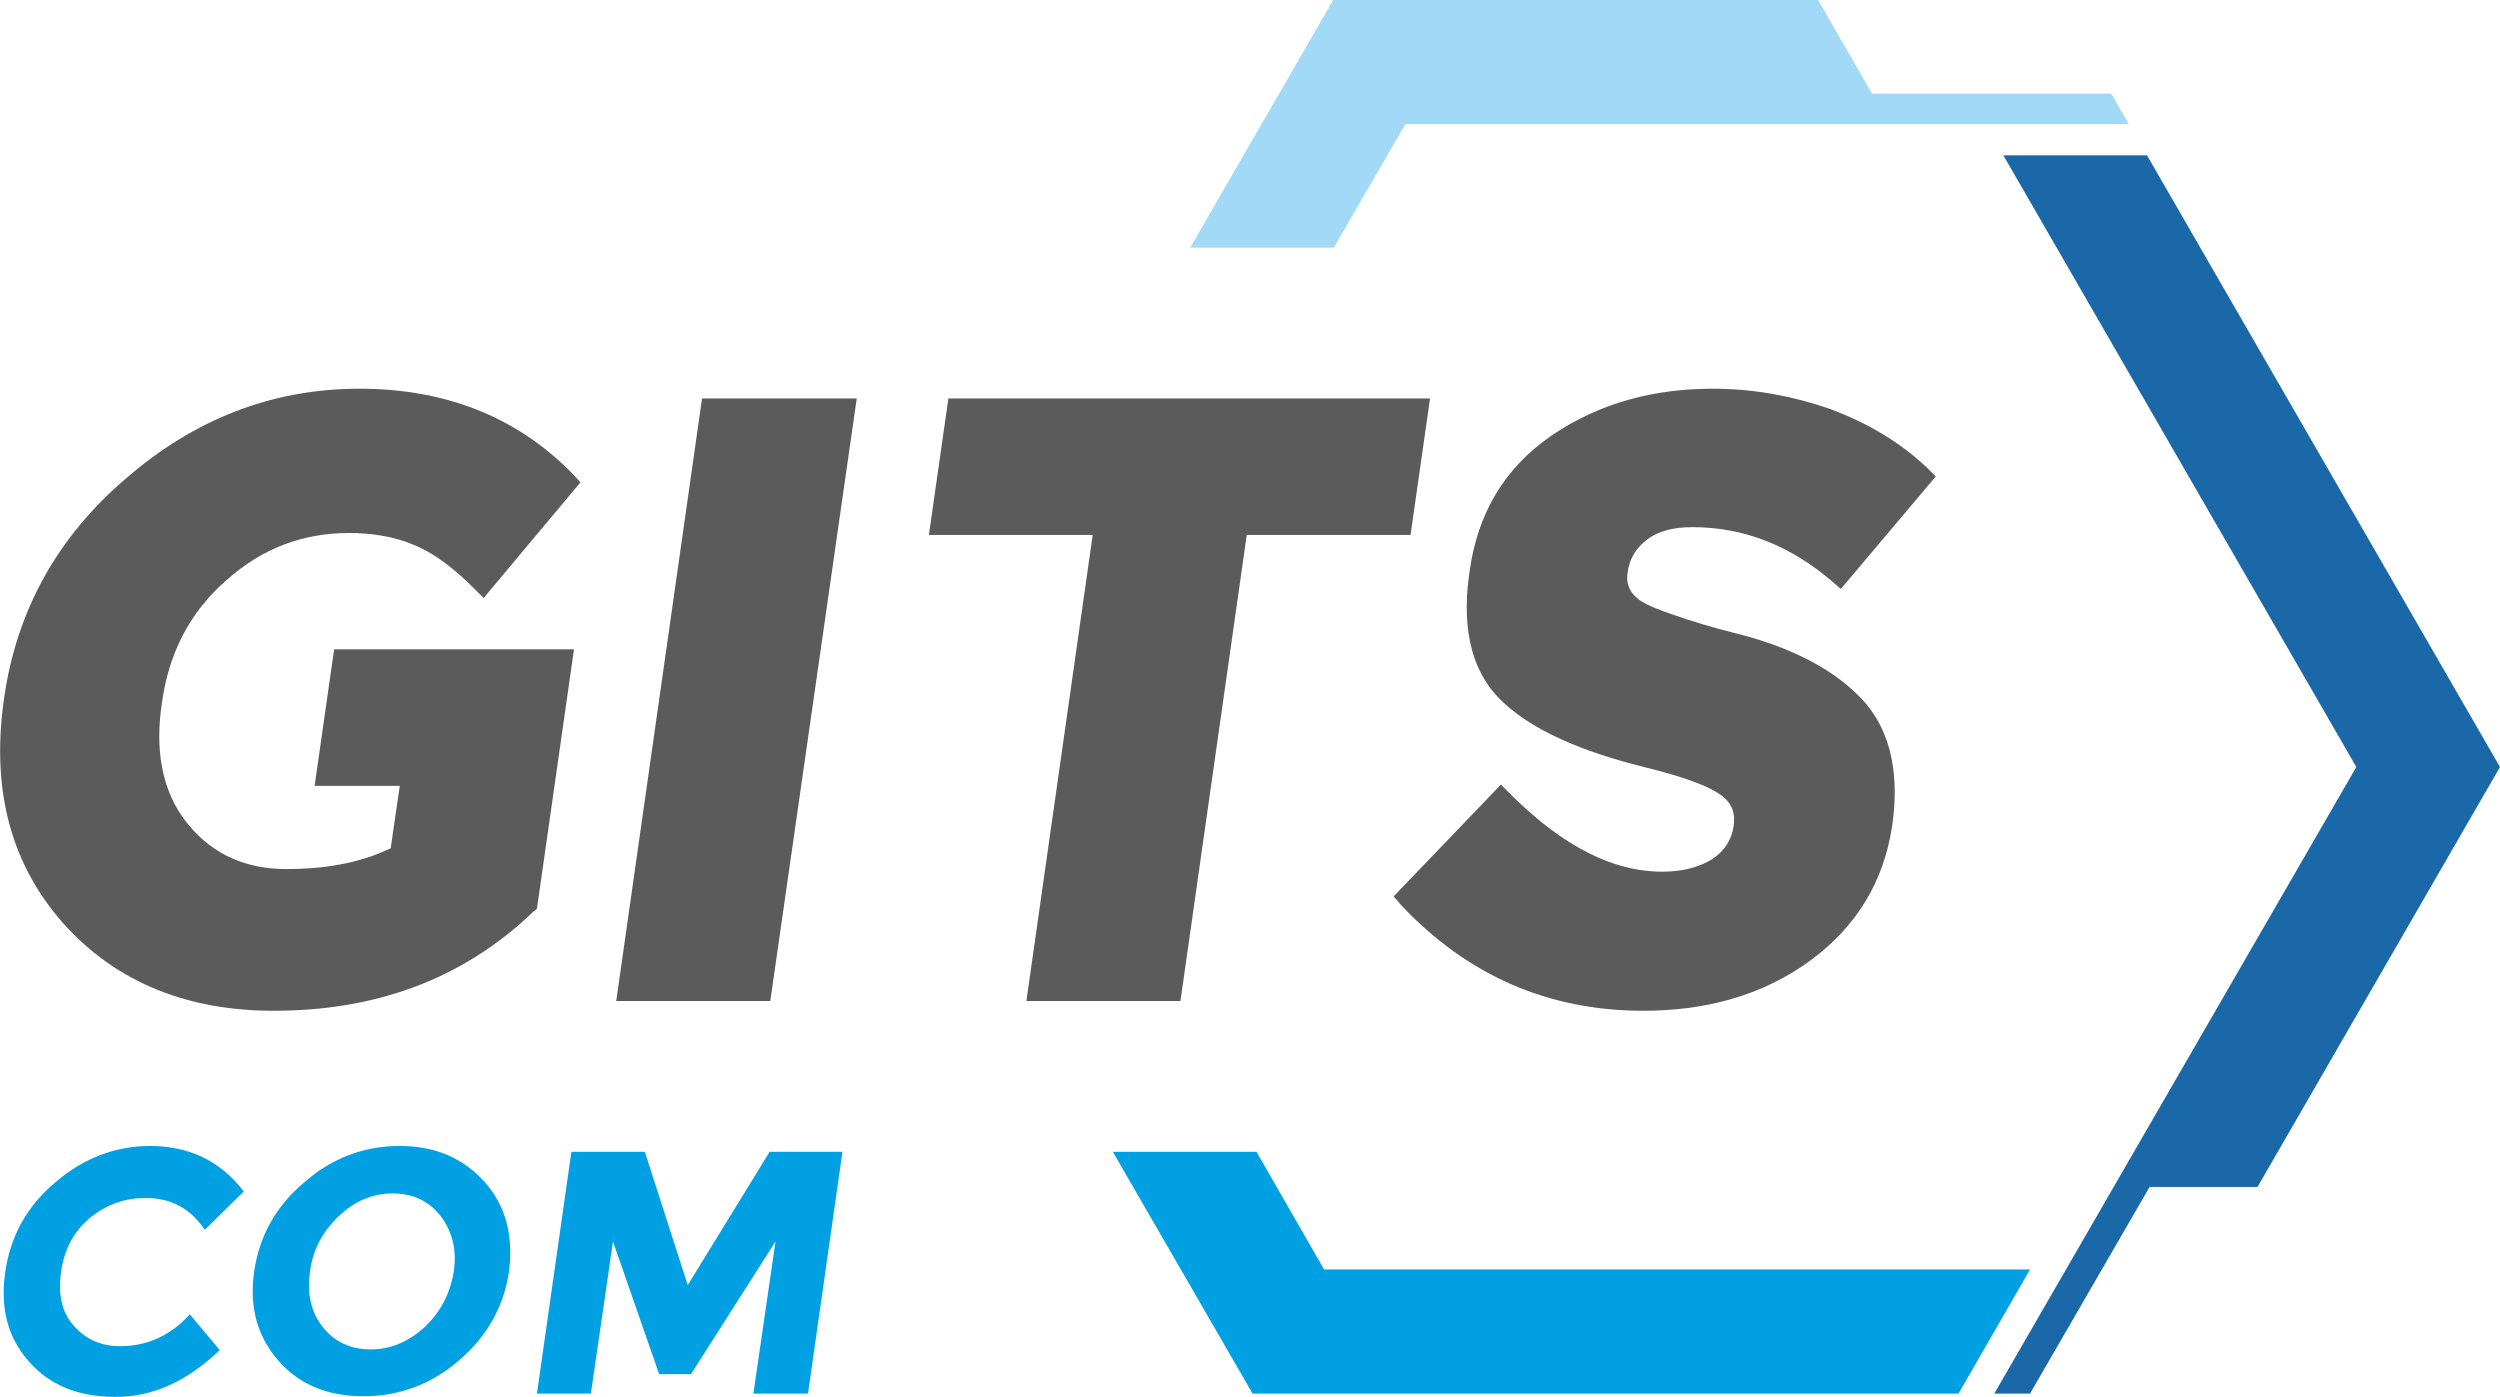
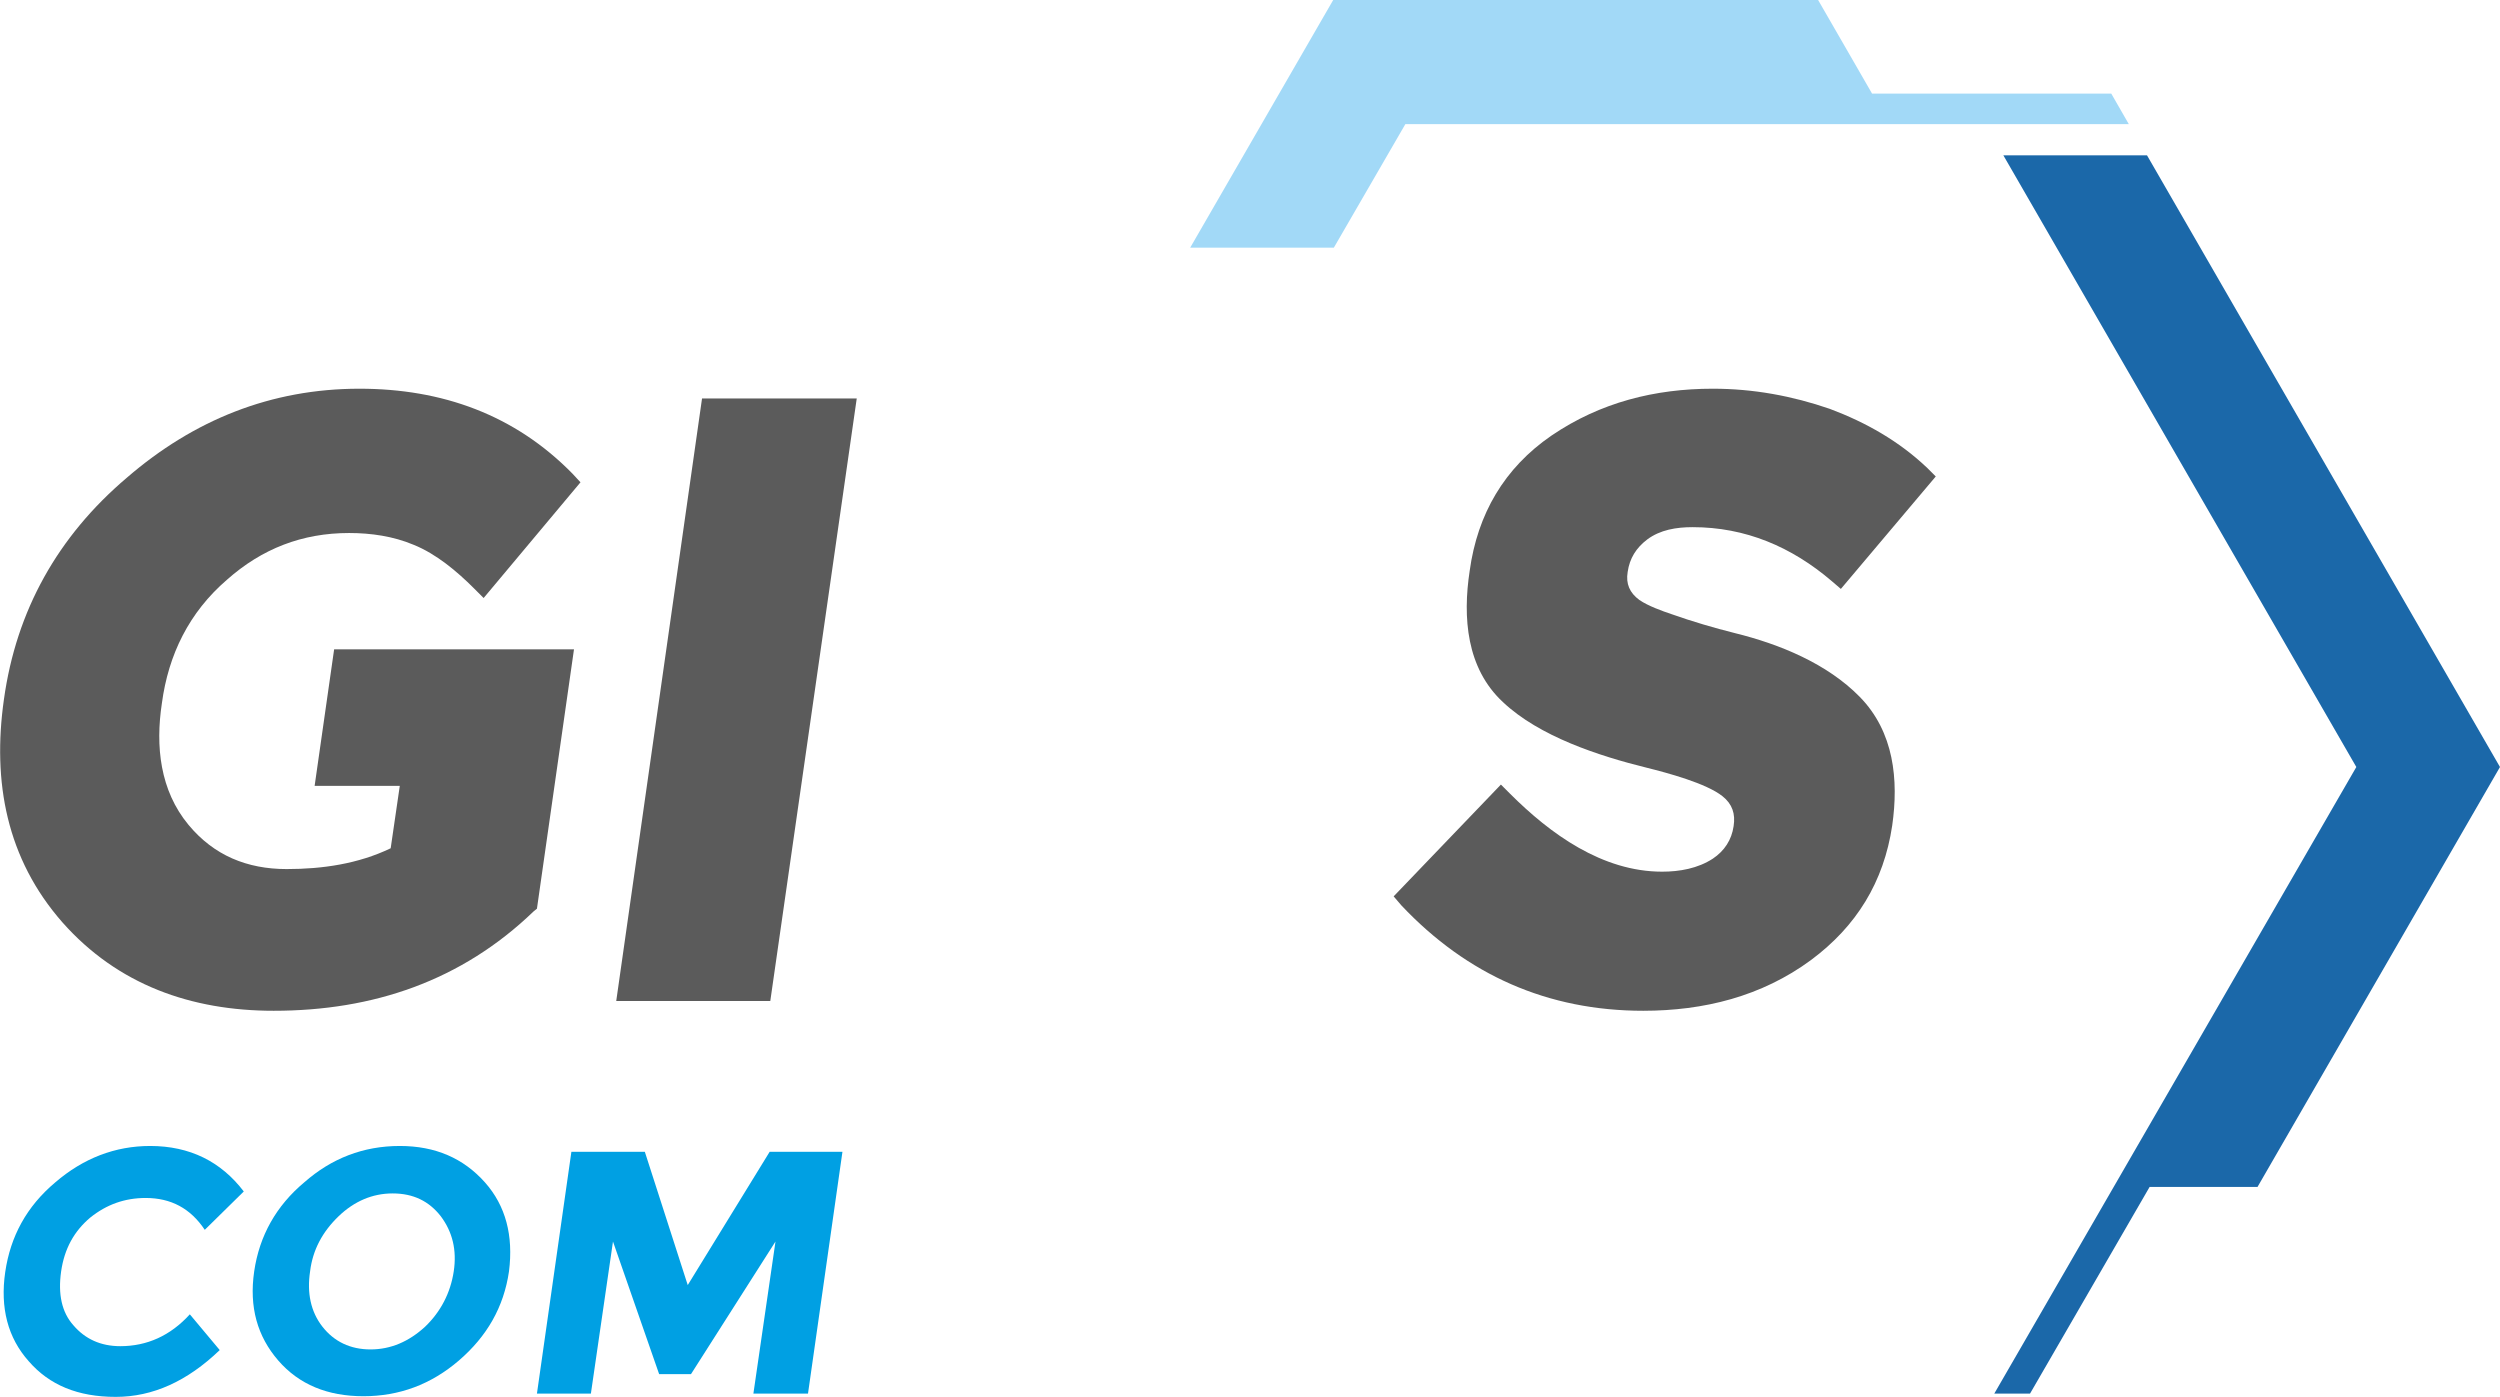
<svg xmlns="http://www.w3.org/2000/svg" xml:space="preserve" width="2885px" height="1612px" version="1.1" style="shape-rendering:geometricPrecision; text-rendering:geometricPrecision; image-rendering:optimizeQuality; fill-rule:evenodd; clip-rule:evenodd" viewBox="0 0 38.46 21.49">
  <defs>
    <style type="text/css">
   
    .fil3 {fill:#5B5B5B}
    .fil2 {fill:#A2D9F7}
    .fil0 {fill:#1B68A9}
    .fil1 {fill:#00A0E3}
    .fil4 {fill:#00A0E3;fill-rule:nonzero}
   
  </style>
  </defs>
  <g id="Layer_x0020_1">
    <g id="_2334409709232">
      <g>
        <polygon class="fil0" points="30.68,21.44 36.25,11.8 30.82,2.39 33.03,2.39 38.46,11.8 38.46,11.8 38.46,11.8 34.73,18.26 33.07,18.26 31.23,21.44 " />
-         <polygon class="fil1" points="19.33,17.72 20.37,19.53 31.23,19.53 30.13,21.44 19.27,21.44 19.27,21.44 19.27,21.44 17.12,17.72 " />
        <polygon class="fil2" points="32.75,1.91 21.62,1.91 20.52,3.81 18.31,3.81 20.51,0 20.51,0 27.97,0 28.8,1.44 32.48,1.44 " />
        <polygon class="fil3" points="10.8,6.13 13.18,6.13 11.85,15.4 9.48,15.4 " />
-         <polygon class="fil3" points="19.18,8.23 18.16,15.4 15.79,15.4 16.81,8.23 14.29,8.23 14.59,6.13 22,6.13 21.7,8.23 " />
        <path class="fil3" d="M26.04 8.11c-0.25,0 -0.5,0.04 -0.7,0.19 -0.17,0.13 -0.27,0.29 -0.3,0.5 -0.03,0.18 0.03,0.32 0.18,0.43 0.13,0.09 0.35,0.17 0.5,0.22 0.31,0.11 0.65,0.21 0.97,0.29 0.69,0.17 1.42,0.47 1.92,0.98 0.53,0.54 0.6,1.28 0.5,1.98 -0.13,0.87 -0.55,1.55 -1.25,2.07 -0.76,0.56 -1.65,0.78 -2.58,0.78 -1.47,0 -2.71,-0.55 -3.72,-1.62l-0.12 -0.14 1.65 -1.72 0.14 0.14c0.62,0.62 1.42,1.2 2.34,1.2 0.27,0 0.55,-0.05 0.78,-0.2 0.18,-0.12 0.29,-0.29 0.32,-0.5 0.03,-0.19 -0.02,-0.34 -0.17,-0.46 -0.25,-0.2 -0.85,-0.36 -1.17,-0.44 -0.73,-0.18 -1.65,-0.48 -2.21,-1.01 -0.56,-0.52 -0.62,-1.3 -0.51,-2.02 0.12,-0.87 0.53,-1.58 1.26,-2.08 0.75,-0.51 1.59,-0.72 2.48,-0.72 0.62,0 1.22,0.11 1.8,0.31 0.56,0.21 1.07,0.5 1.5,0.91l0.13 0.13 -1.46 1.73 -0.14 -0.12c-0.62,-0.53 -1.33,-0.83 -2.14,-0.83z" />
        <path class="fil3" d="M6.01 13.05l0.14 -0.96 -1.31 0 0.3 -2.1 3.69 0 -0.57 3.99 -0.05 0.04c-1.11,1.07 -2.47,1.53 -4,1.53 -1.27,0 -2.4,-0.4 -3.25,-1.36 -0.86,-0.98 -1.08,-2.16 -0.9,-3.43 0.19,-1.37 0.83,-2.51 1.89,-3.41 1.03,-0.89 2.22,-1.37 3.58,-1.37 1.27,0 2.39,0.4 3.28,1.31l0.12 0.13 -1.49 1.78 -0.15 -0.15c-0.26,-0.26 -0.58,-0.53 -0.93,-0.67 -0.31,-0.13 -0.65,-0.18 -0.99,-0.18 -0.72,0 -1.34,0.24 -1.88,0.72 -0.58,0.5 -0.9,1.15 -1,1.9 -0.1,0.66 -0.03,1.34 0.41,1.87 0.39,0.47 0.9,0.68 1.51,0.68 0.55,0 1.1,-0.08 1.6,-0.32z" />
      </g>
      <path class="fil4" d="M1.85 20.71c0.41,0 0.77,-0.16 1.07,-0.49l0.46 0.55c-0.5,0.48 -1.03,0.72 -1.6,0.72 -0.58,0 -1.02,-0.18 -1.34,-0.55 -0.32,-0.36 -0.44,-0.82 -0.36,-1.37 0.08,-0.55 0.33,-1.01 0.77,-1.38 0.43,-0.37 0.92,-0.56 1.46,-0.56 0.61,0 1.09,0.24 1.44,0.7l-0.6 0.59c-0.22,-0.33 -0.52,-0.49 -0.91,-0.49 -0.32,0 -0.6,0.1 -0.85,0.3 -0.25,0.21 -0.4,0.48 -0.45,0.83 -0.05,0.35 0.01,0.63 0.19,0.83 0.18,0.21 0.42,0.32 0.72,0.32z" />
-       <path id="1" class="fil4" d="M6.98 19.56c0.05,-0.33 -0.02,-0.61 -0.2,-0.85 -0.18,-0.23 -0.42,-0.35 -0.74,-0.35 -0.31,0 -0.59,0.12 -0.83,0.35 -0.25,0.24 -0.4,0.52 -0.44,0.85 -0.05,0.33 0.01,0.62 0.19,0.85 0.18,0.23 0.43,0.35 0.74,0.35 0.31,0 0.59,-0.12 0.84,-0.35 0.24,-0.23 0.39,-0.52 0.44,-0.85zm0.08 1.37c-0.43,0.37 -0.92,0.55 -1.47,0.55 -0.55,0 -0.99,-0.18 -1.31,-0.55 -0.32,-0.37 -0.45,-0.82 -0.37,-1.37 0.08,-0.55 0.34,-1.01 0.77,-1.37 0.42,-0.37 0.91,-0.56 1.47,-0.56 0.55,0 0.98,0.19 1.31,0.56 0.32,0.36 0.44,0.82 0.37,1.37 -0.08,0.55 -0.34,1 -0.77,1.37z" />
+       <path id="1" class="fil4" d="M6.98 19.56c0.05,-0.33 -0.02,-0.61 -0.2,-0.85 -0.18,-0.23 -0.42,-0.35 -0.74,-0.35 -0.31,0 -0.59,0.12 -0.83,0.35 -0.25,0.24 -0.4,0.52 -0.44,0.85 -0.05,0.33 0.01,0.62 0.19,0.85 0.18,0.23 0.43,0.35 0.74,0.35 0.31,0 0.59,-0.12 0.84,-0.35 0.24,-0.23 0.39,-0.52 0.44,-0.85m0.08 1.37c-0.43,0.37 -0.92,0.55 -1.47,0.55 -0.55,0 -0.99,-0.18 -1.31,-0.55 -0.32,-0.37 -0.45,-0.82 -0.37,-1.37 0.08,-0.55 0.34,-1.01 0.77,-1.37 0.42,-0.37 0.91,-0.56 1.47,-0.56 0.55,0 0.98,0.19 1.31,0.56 0.32,0.36 0.44,0.82 0.37,1.37 -0.08,0.55 -0.34,1 -0.77,1.37z" />
      <polygon id="2" class="fil4" points="11.93,19.1 10.63,21.14 10.14,21.14 9.43,19.1 9.09,21.44 8.26,21.44 8.79,17.72 9.92,17.72 10.58,19.77 11.84,17.72 12.96,17.72 12.43,21.44 11.59,21.44 " />
    </g>
  </g>
</svg>